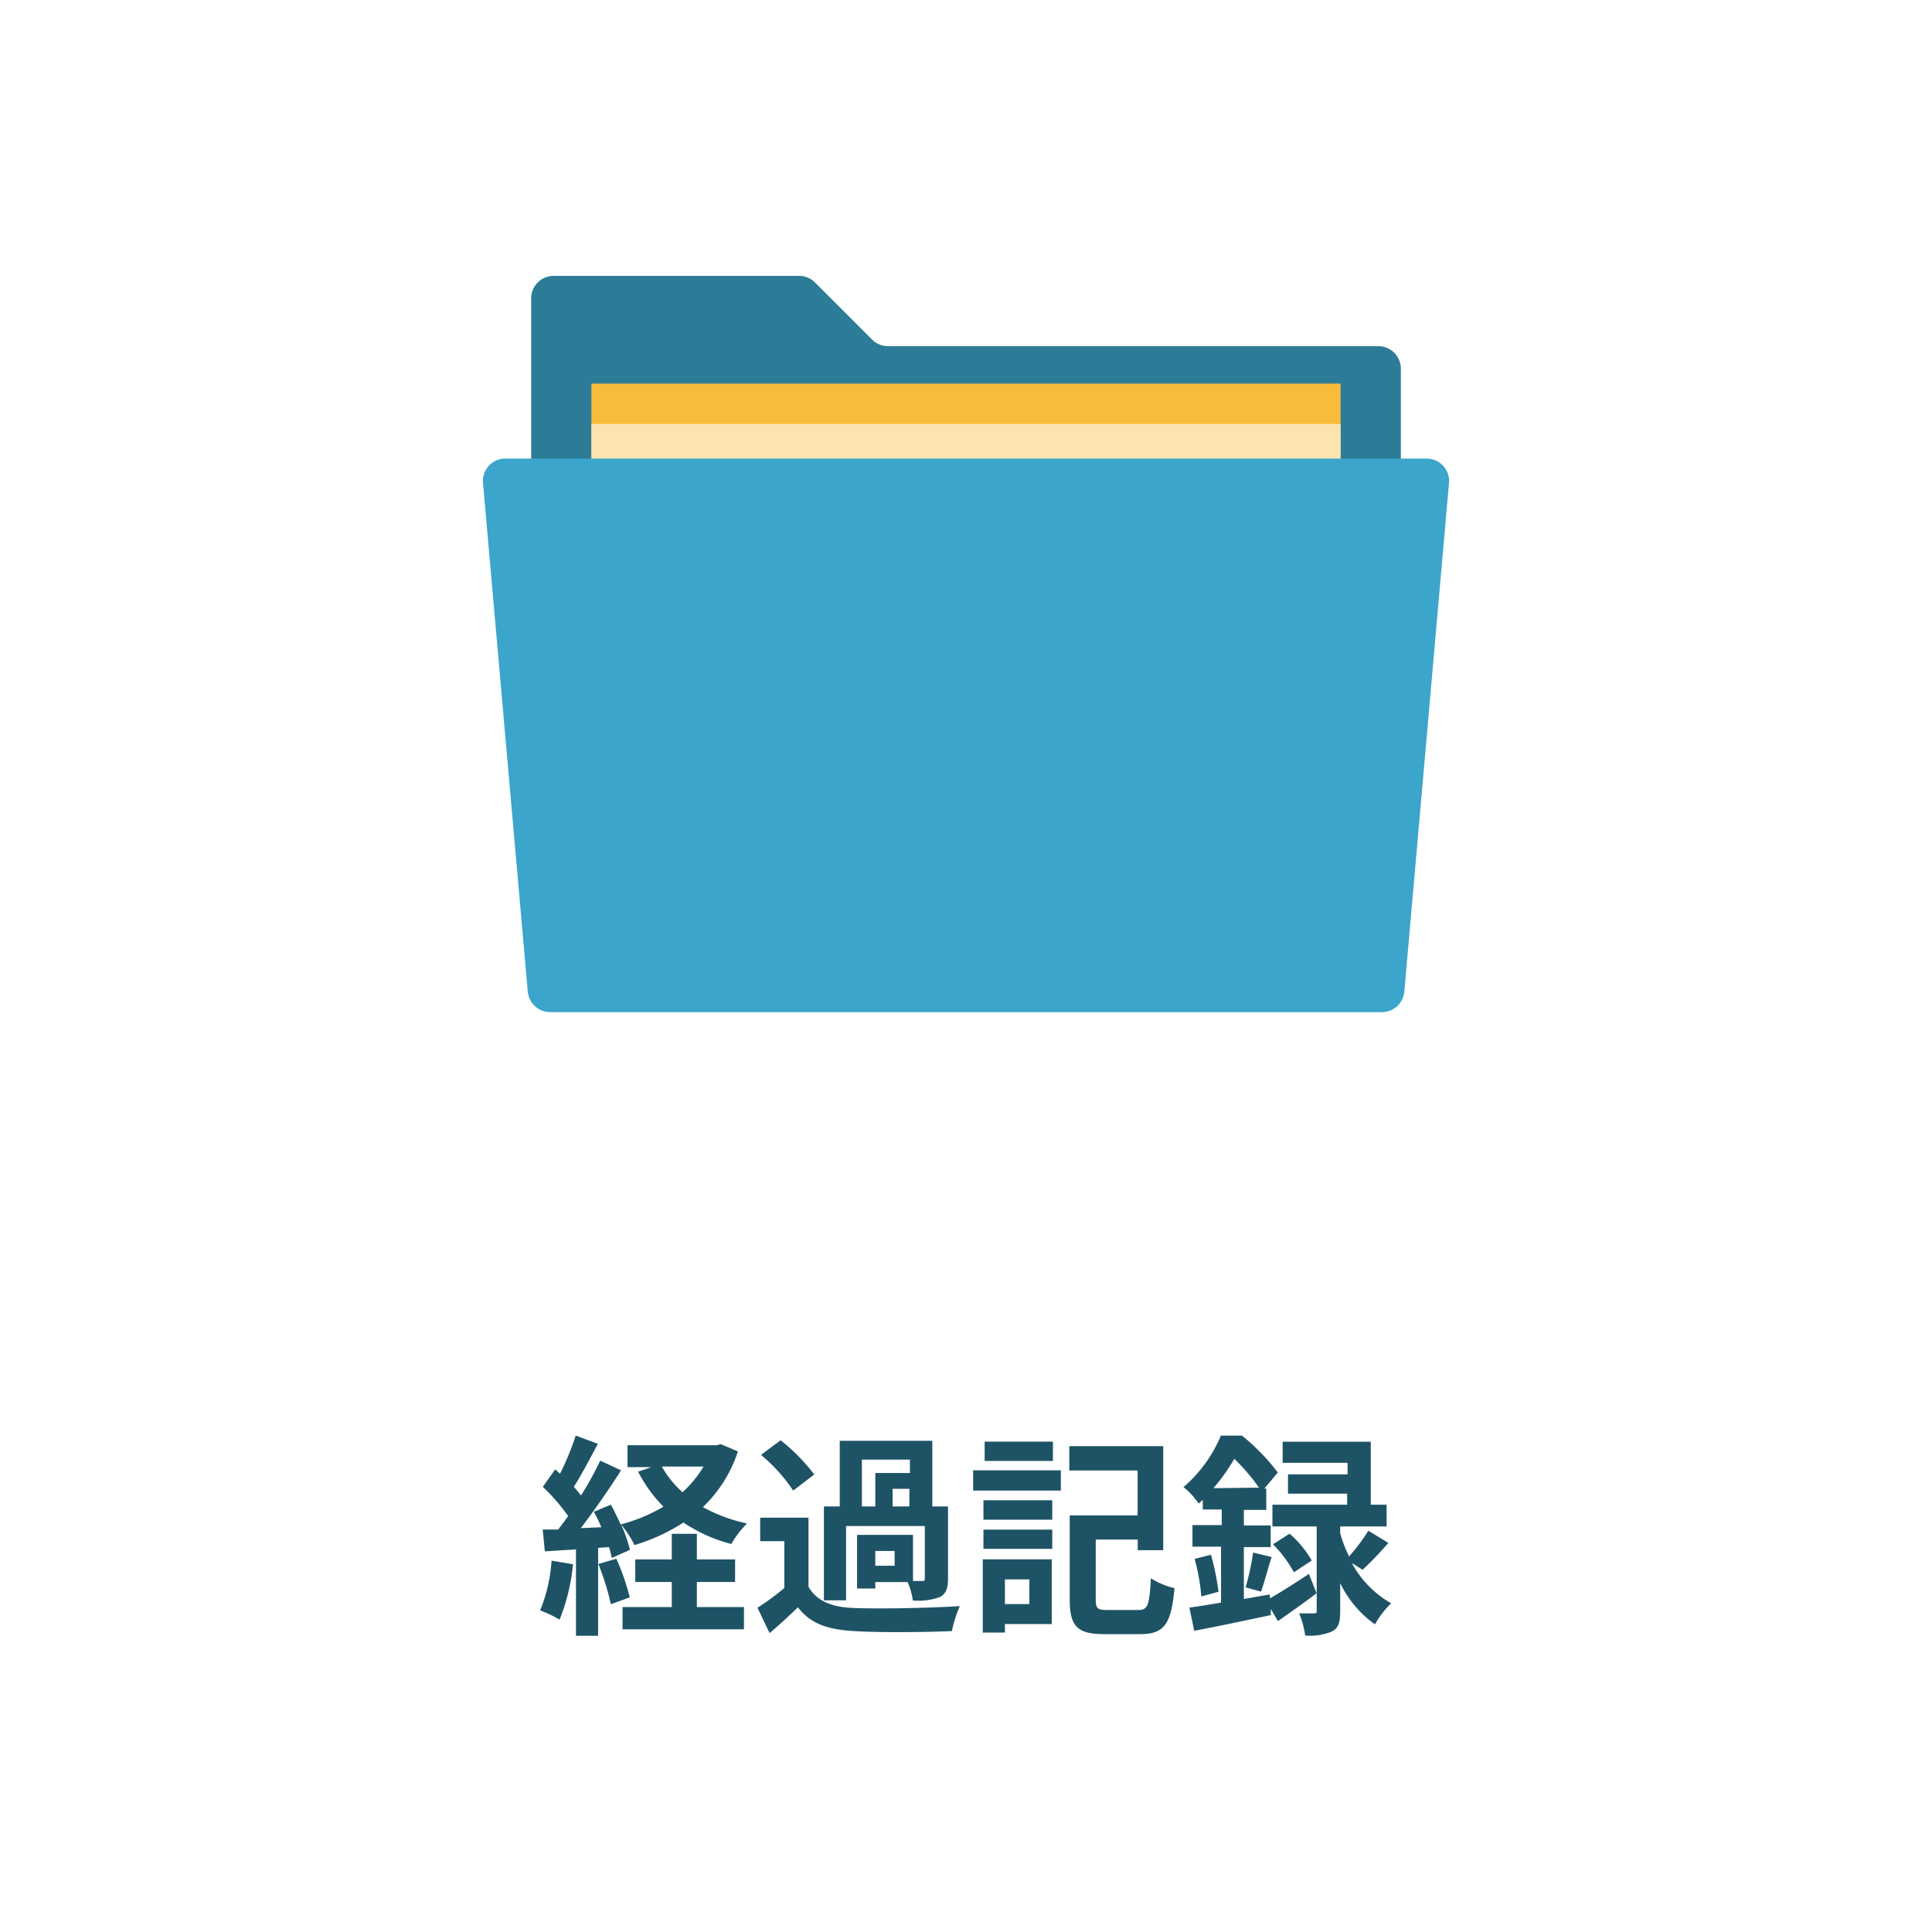
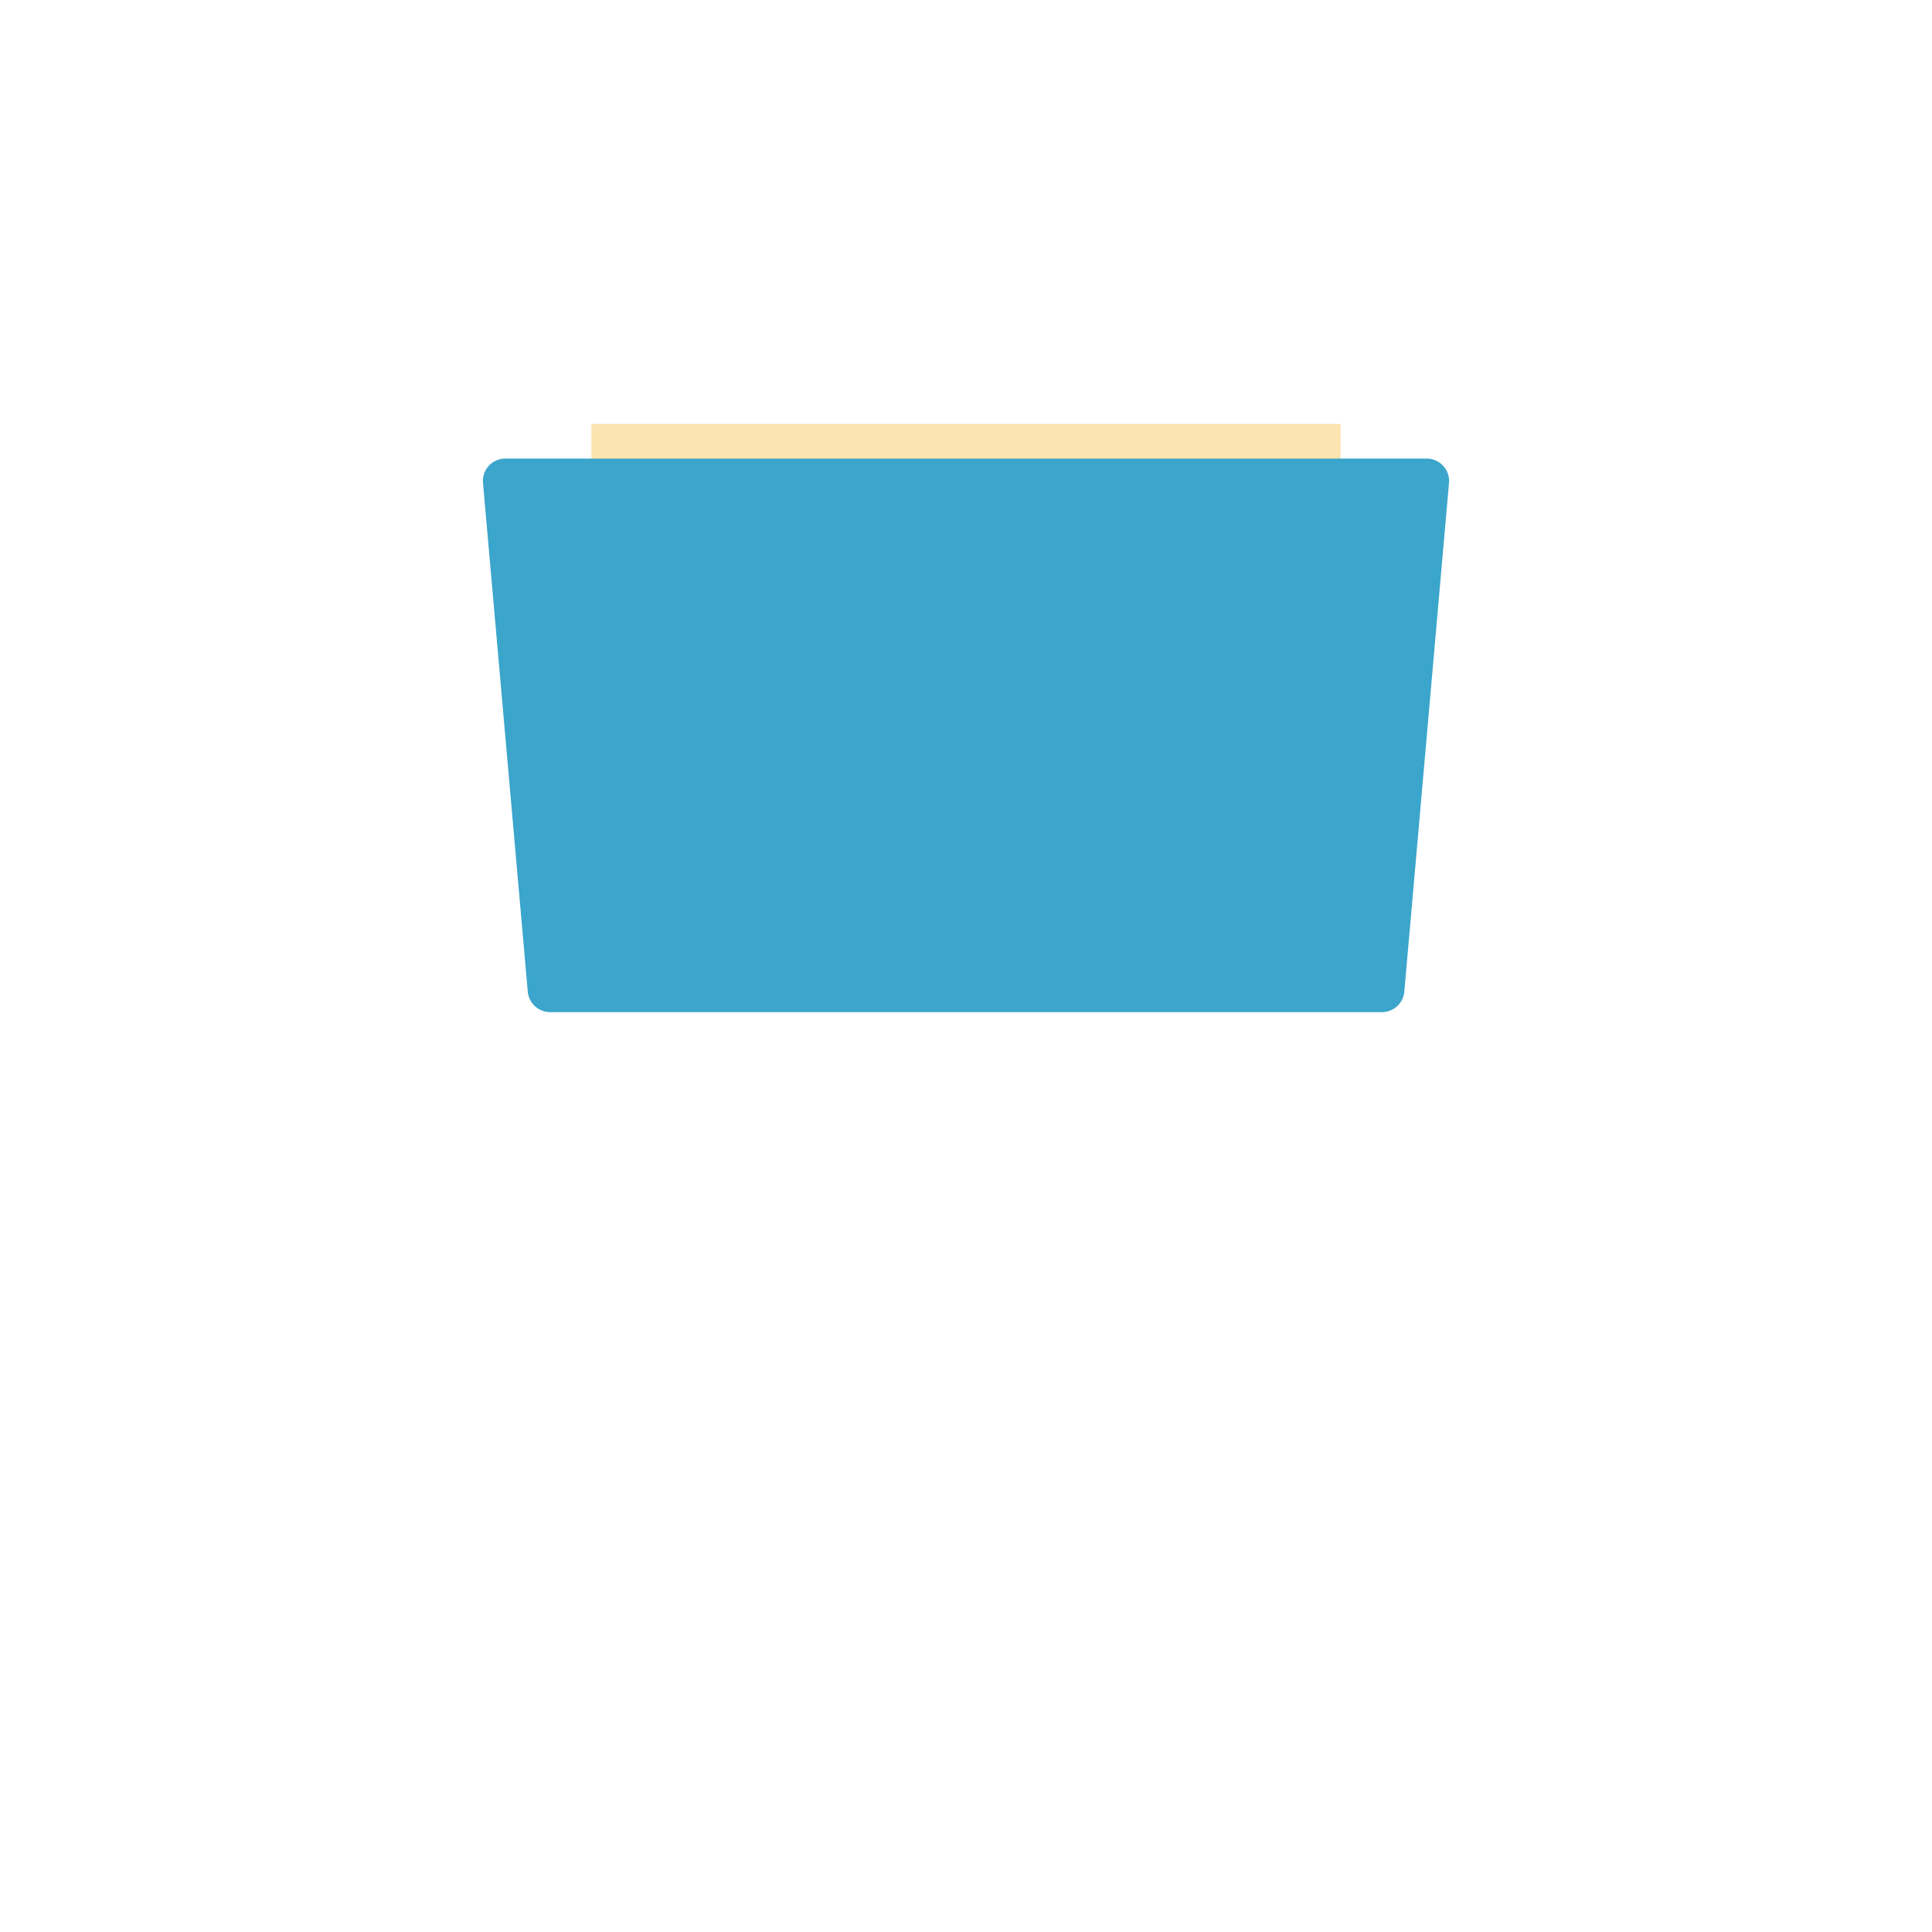
<svg xmlns="http://www.w3.org/2000/svg" viewBox="0 0 144 144">
  <defs>
    <style>.cls-1{fill:#1e5366}</style>
  </defs>
  <g id="レイヤー_2" data-name="レイヤー 2">
    <g id="img">
-       <path class="cls-1" d="M42.71 116.59a15 15 0 01-1 4.13 8.82 8.82 0 00-1.45-.69 11.85 11.85 0 00.85-3.71zM55 108.18a10.07 10.07 0 01-2.61 4.15 11.8 11.8 0 003.29 1.22 7.15 7.15 0 00-1.17 1.53 11.53 11.53 0 01-3.57-1.6 14.16 14.16 0 01-3.65 1.68 7.49 7.49 0 00-1-1.53 9.78 9.78 0 01.66 1.89l-1.35.6a7 7 0 00-.21-.81l-.81.06v6.55h-1.65v-6.44l-2.32.15-.16-1.63h1.15c.24-.3.5-.66.75-1a15.12 15.12 0 00-1.89-2.18l.92-1.3.36.32a19.67 19.67 0 001.17-2.84l1.65.61c-.57 1.08-1.22 2.32-1.79 3.21.21.23.38.45.54.64a26.68 26.68 0 001.43-2.59l1.55.72c-.88 1.39-2 3-3 4.31l1.53-.07a11.17 11.17 0 00-.56-1.15l1.27-.53c.25.45.51 1 .73 1.47a12.25 12.25 0 003.19-1.32 10.57 10.57 0 01-1.89-2.61l1-.34h-1.79v-1.63h6.63l.33-.08zm-9.06 8a18 18 0 011 2.88l-1.41.51a19.63 19.63 0 00-.93-3zm6 3.6h3.51v1.66H46.4v-1.66h3.67v-1.87h-2.72v-1.68h2.72v-1.91h1.87v1.91h2.85v1.68h-2.85zm-2.61-10.47a7.35 7.35 0 001.54 1.91 8.42 8.42 0 001.57-1.91zM60.26 118.27c.62 1.07 1.74 1.52 3.37 1.58 1.93.08 5.7 0 7.91-.14a9.18 9.18 0 00-.59 1.86c-2 .09-5.38.12-7.33 0s-3.19-.54-4.15-1.77c-.64.62-1.29 1.23-2.11 1.92l-.9-1.89a19.13 19.13 0 002-1.47v-3.49h-1.8v-1.75h3.6zm-1.14-7.17a12.33 12.33 0 00-2.4-2.66l1.46-1.09a14 14 0 012.51 2.55zm3.94 8.18h-1.65v-7h1.18v-4.89h6.9v4.89h1.17v5.35c0 .74-.13 1.15-.62 1.41a4.67 4.67 0 01-2 .25 5.32 5.32 0 00-.39-1.37h-2.41v.48h-1.36v-4h4.17v3.44h.66c.17 0 .22 0 .22-.21v-3.89h-5.87zm1.18-7h1v-2.49h2.58v-1h-3.58zm2.44 3.32h-1.44v1.1h1.44zm1.1-4.63h-1.25v1.31h1.25zM72.53 109.59h6.54v1.51h-6.54zm5.86 11.46H74.9v.63h-1.65v-5.46h5.14zm-5.09-9.23h5.13v1.45H73.3zm0 2.19h5.13v1.43H73.3zm5.18-5.12h-5.09v-1.44h5.09zm-3.58 8.83v1.84h1.82v-1.84zm9.94 2.28c.72 0 .83-.36.94-2.36a5.8 5.8 0 001.76.73c-.24 2.66-.75 3.43-2.56 3.43h-2.64c-2 0-2.61-.53-2.61-2.58v-6.27h5.06v-3.35H79.7v-1.81h7v7.75h-1.9v-.79h-3.13v4.47c0 .67.13.78.88.78zM94.66 119.13c.8-.46 1.86-1.13 2.9-1.82l.57 1.44c-.94.72-2 1.46-2.88 2.08l-.53-.91v.46c-2 .42-4.1.87-5.71 1.17l-.36-1.73c.68-.09 1.48-.22 2.36-.37v-4.17h-2.13v-1.61h2.18v-1.16h-1.41v-.72l-.31.28a5.29 5.29 0 00-1.13-1.23A10.28 10.28 0 0091 107h1.57a16 16 0 012.67 2.75l-1 1.2h.14v1.59h-1.67v1.16h2v1.61h-2v3.87l1.92-.34zm-4.4-3.25a19 19 0 01.56 2.76l-1.28.35a15.2 15.2 0 00-.5-2.8zm3.58-5a15.41 15.41 0 00-1.84-2.15 14.27 14.27 0 01-1.56 2.19zm-1 7.43a18.64 18.64 0 00.56-2.59l1.38.33c-.29.9-.55 1.92-.79 2.58zm7.92-1.81a7.56 7.56 0 002.93 3 6.89 6.89 0 00-1.21 1.57 8.12 8.12 0 01-2.59-3.07v2.09c0 .8-.11 1.25-.61 1.51a4.21 4.21 0 01-2 .3 6.56 6.56 0 00-.45-1.65h1.09c.16 0 .22 0 .22-.21v-6.27h-3.3v-1.62h5.57v-.82H96v-1.44h4.44v-.86H95.6v-1.57h6.57v4.69h1.18v1.62h-3.46v.52a10.24 10.24 0 00.66 1.72 14.14 14.14 0 001.44-1.92l1.49.91c-.64.74-1.36 1.49-1.92 2zm-4.64-2.19a7.85 7.85 0 011.65 2l-1.33.88a9.21 9.21 0 00-1.56-2.09z" />
-       <path fill="none" d="M0 0h144v144H0z" />
-       <path d="M104.41 35v-7.52a1.68 1.68 0 00-1.68-1.68H66.17a1.66 1.66 0 01-1.17-.49l-4.26-4.26a1.68 1.68 0 00-1.18-.49H41.27a1.68 1.68 0 00-1.68 1.68v12.12z" fill="#2c7c98" />
-       <path fill="#f7bc39" d="M44.08 28.59h55.84v24.39H44.08z" />
      <path fill="#fce4b0" d="M44.08 31.6h55.84v24.39H44.08z" />
      <path d="M36 36l3.34 37.94a1.68 1.68 0 001.66 1.5h62a1.68 1.68 0 001.67-1.53L108 36a1.67 1.67 0 00-1.67-1.82H37.68A1.67 1.67 0 0036 36z" fill="#3ba5cb" />
    </g>
  </g>
</svg>